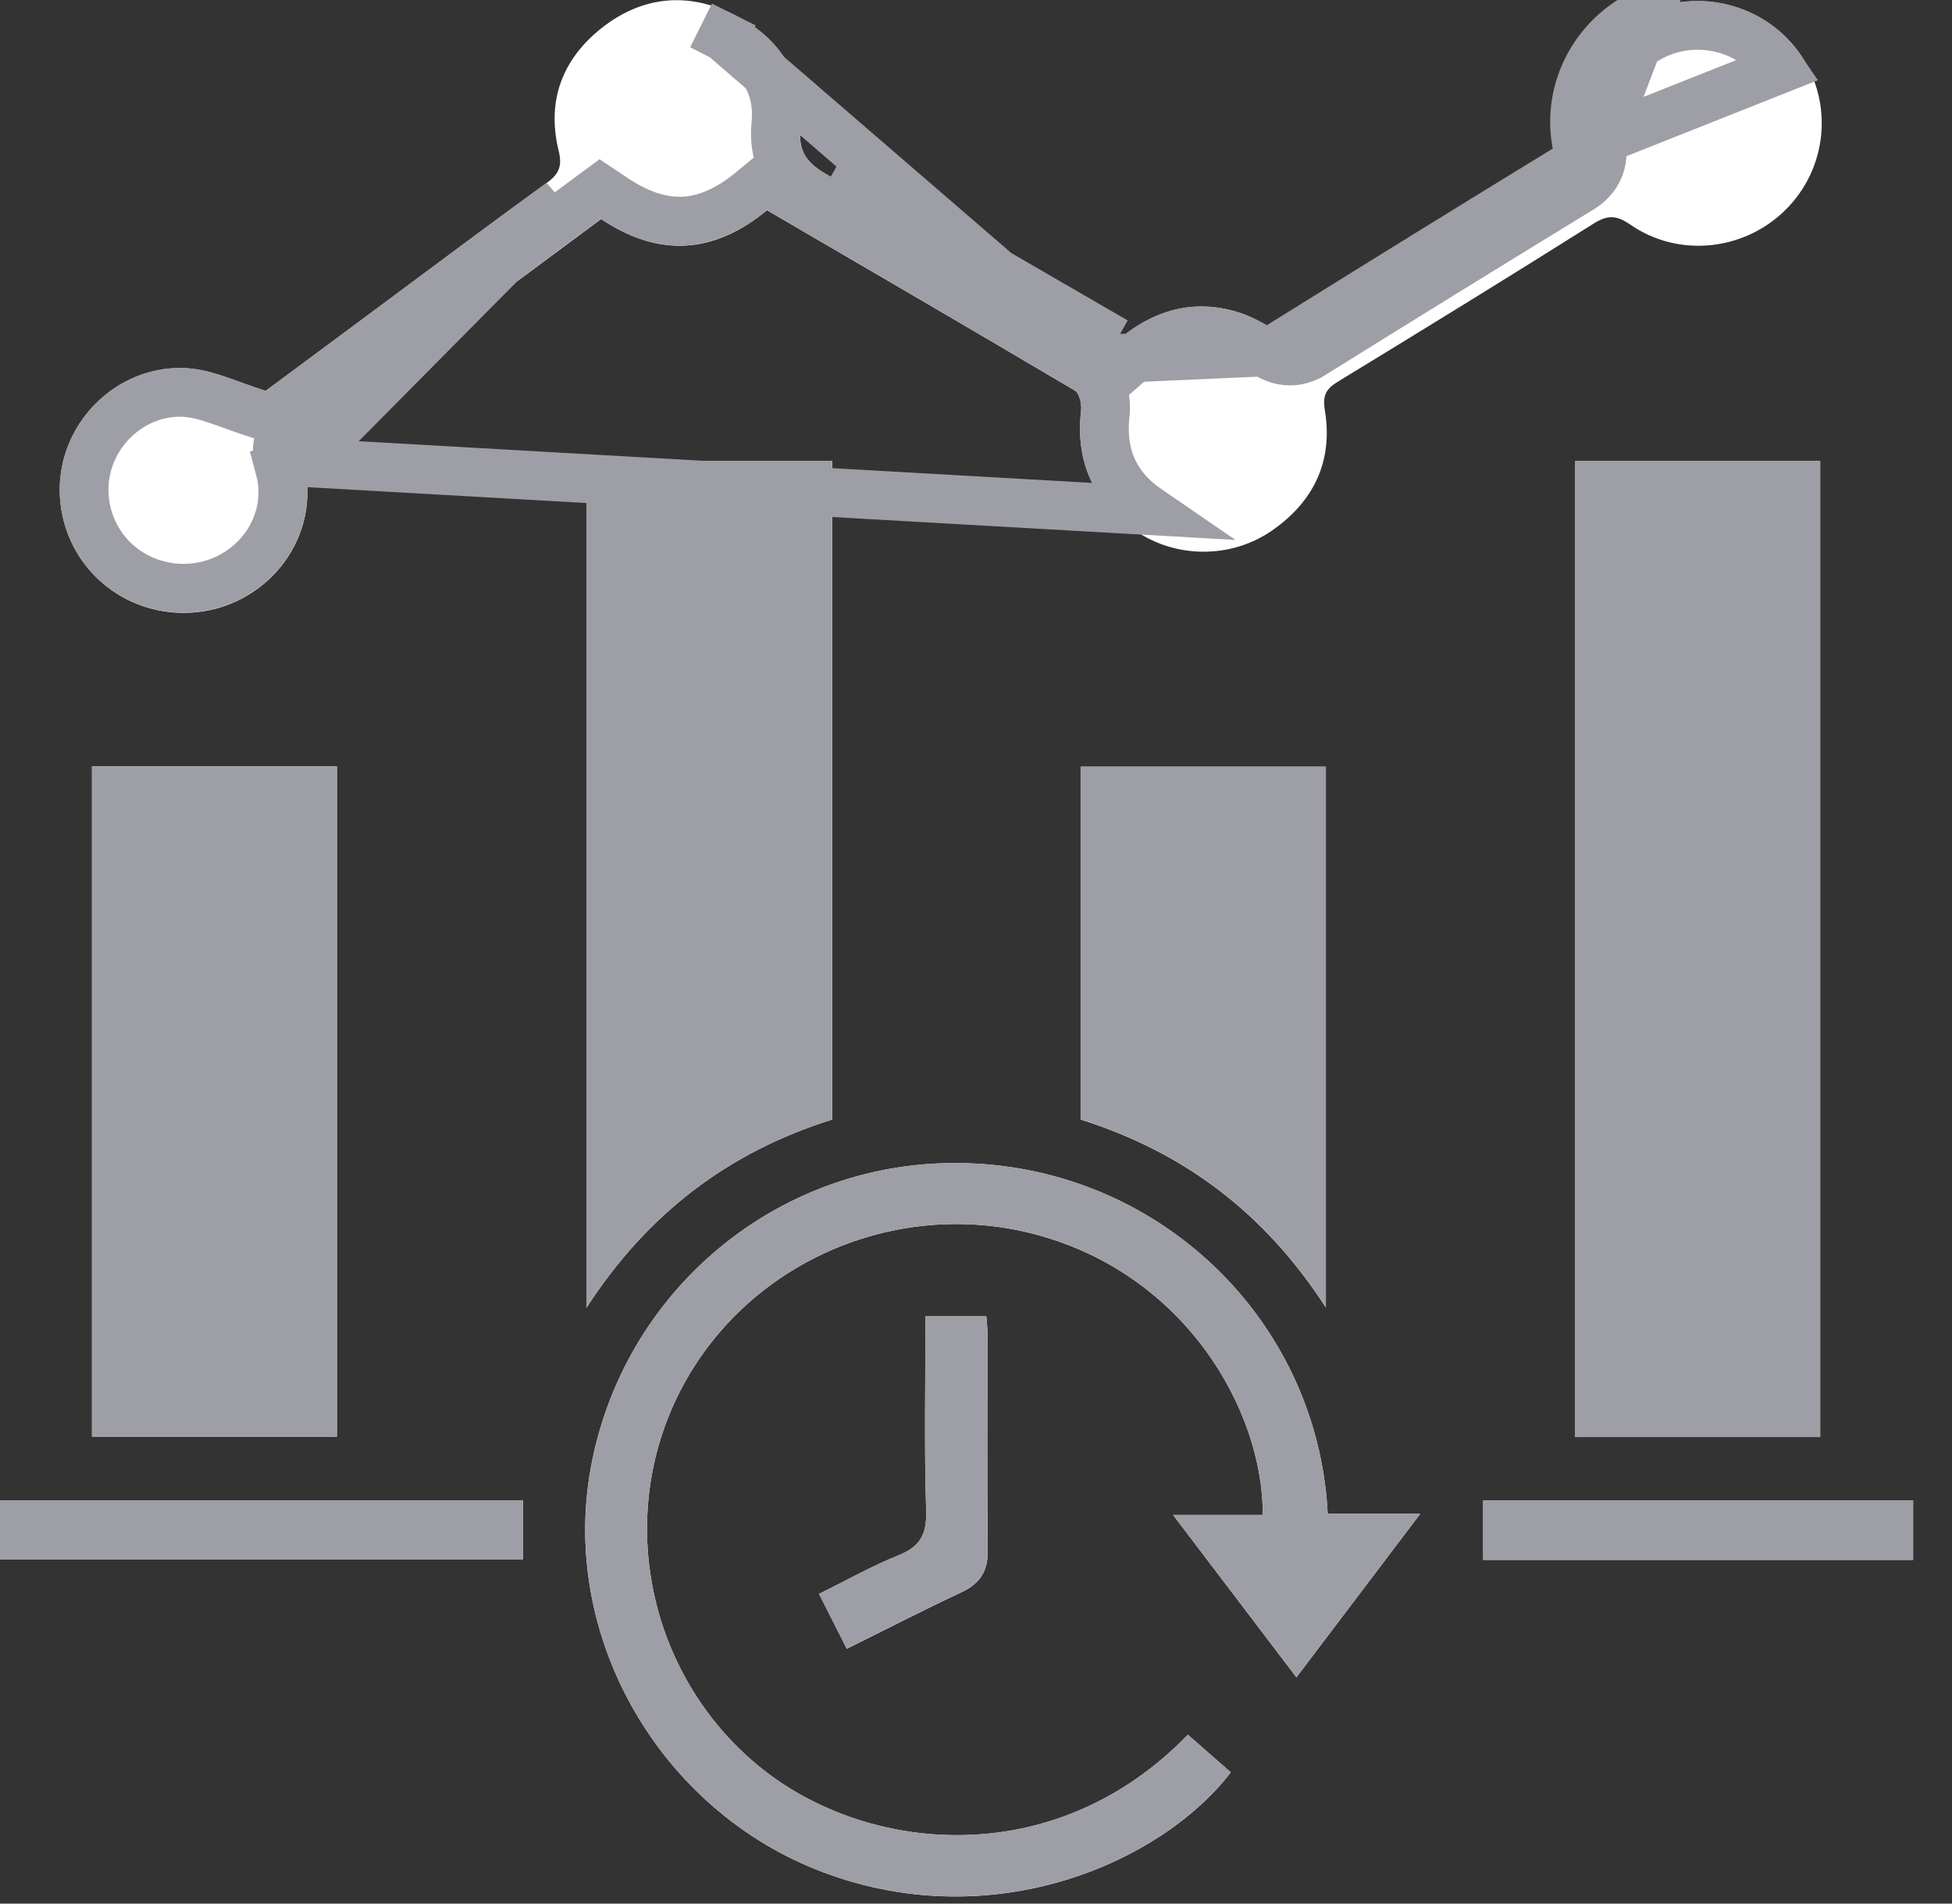
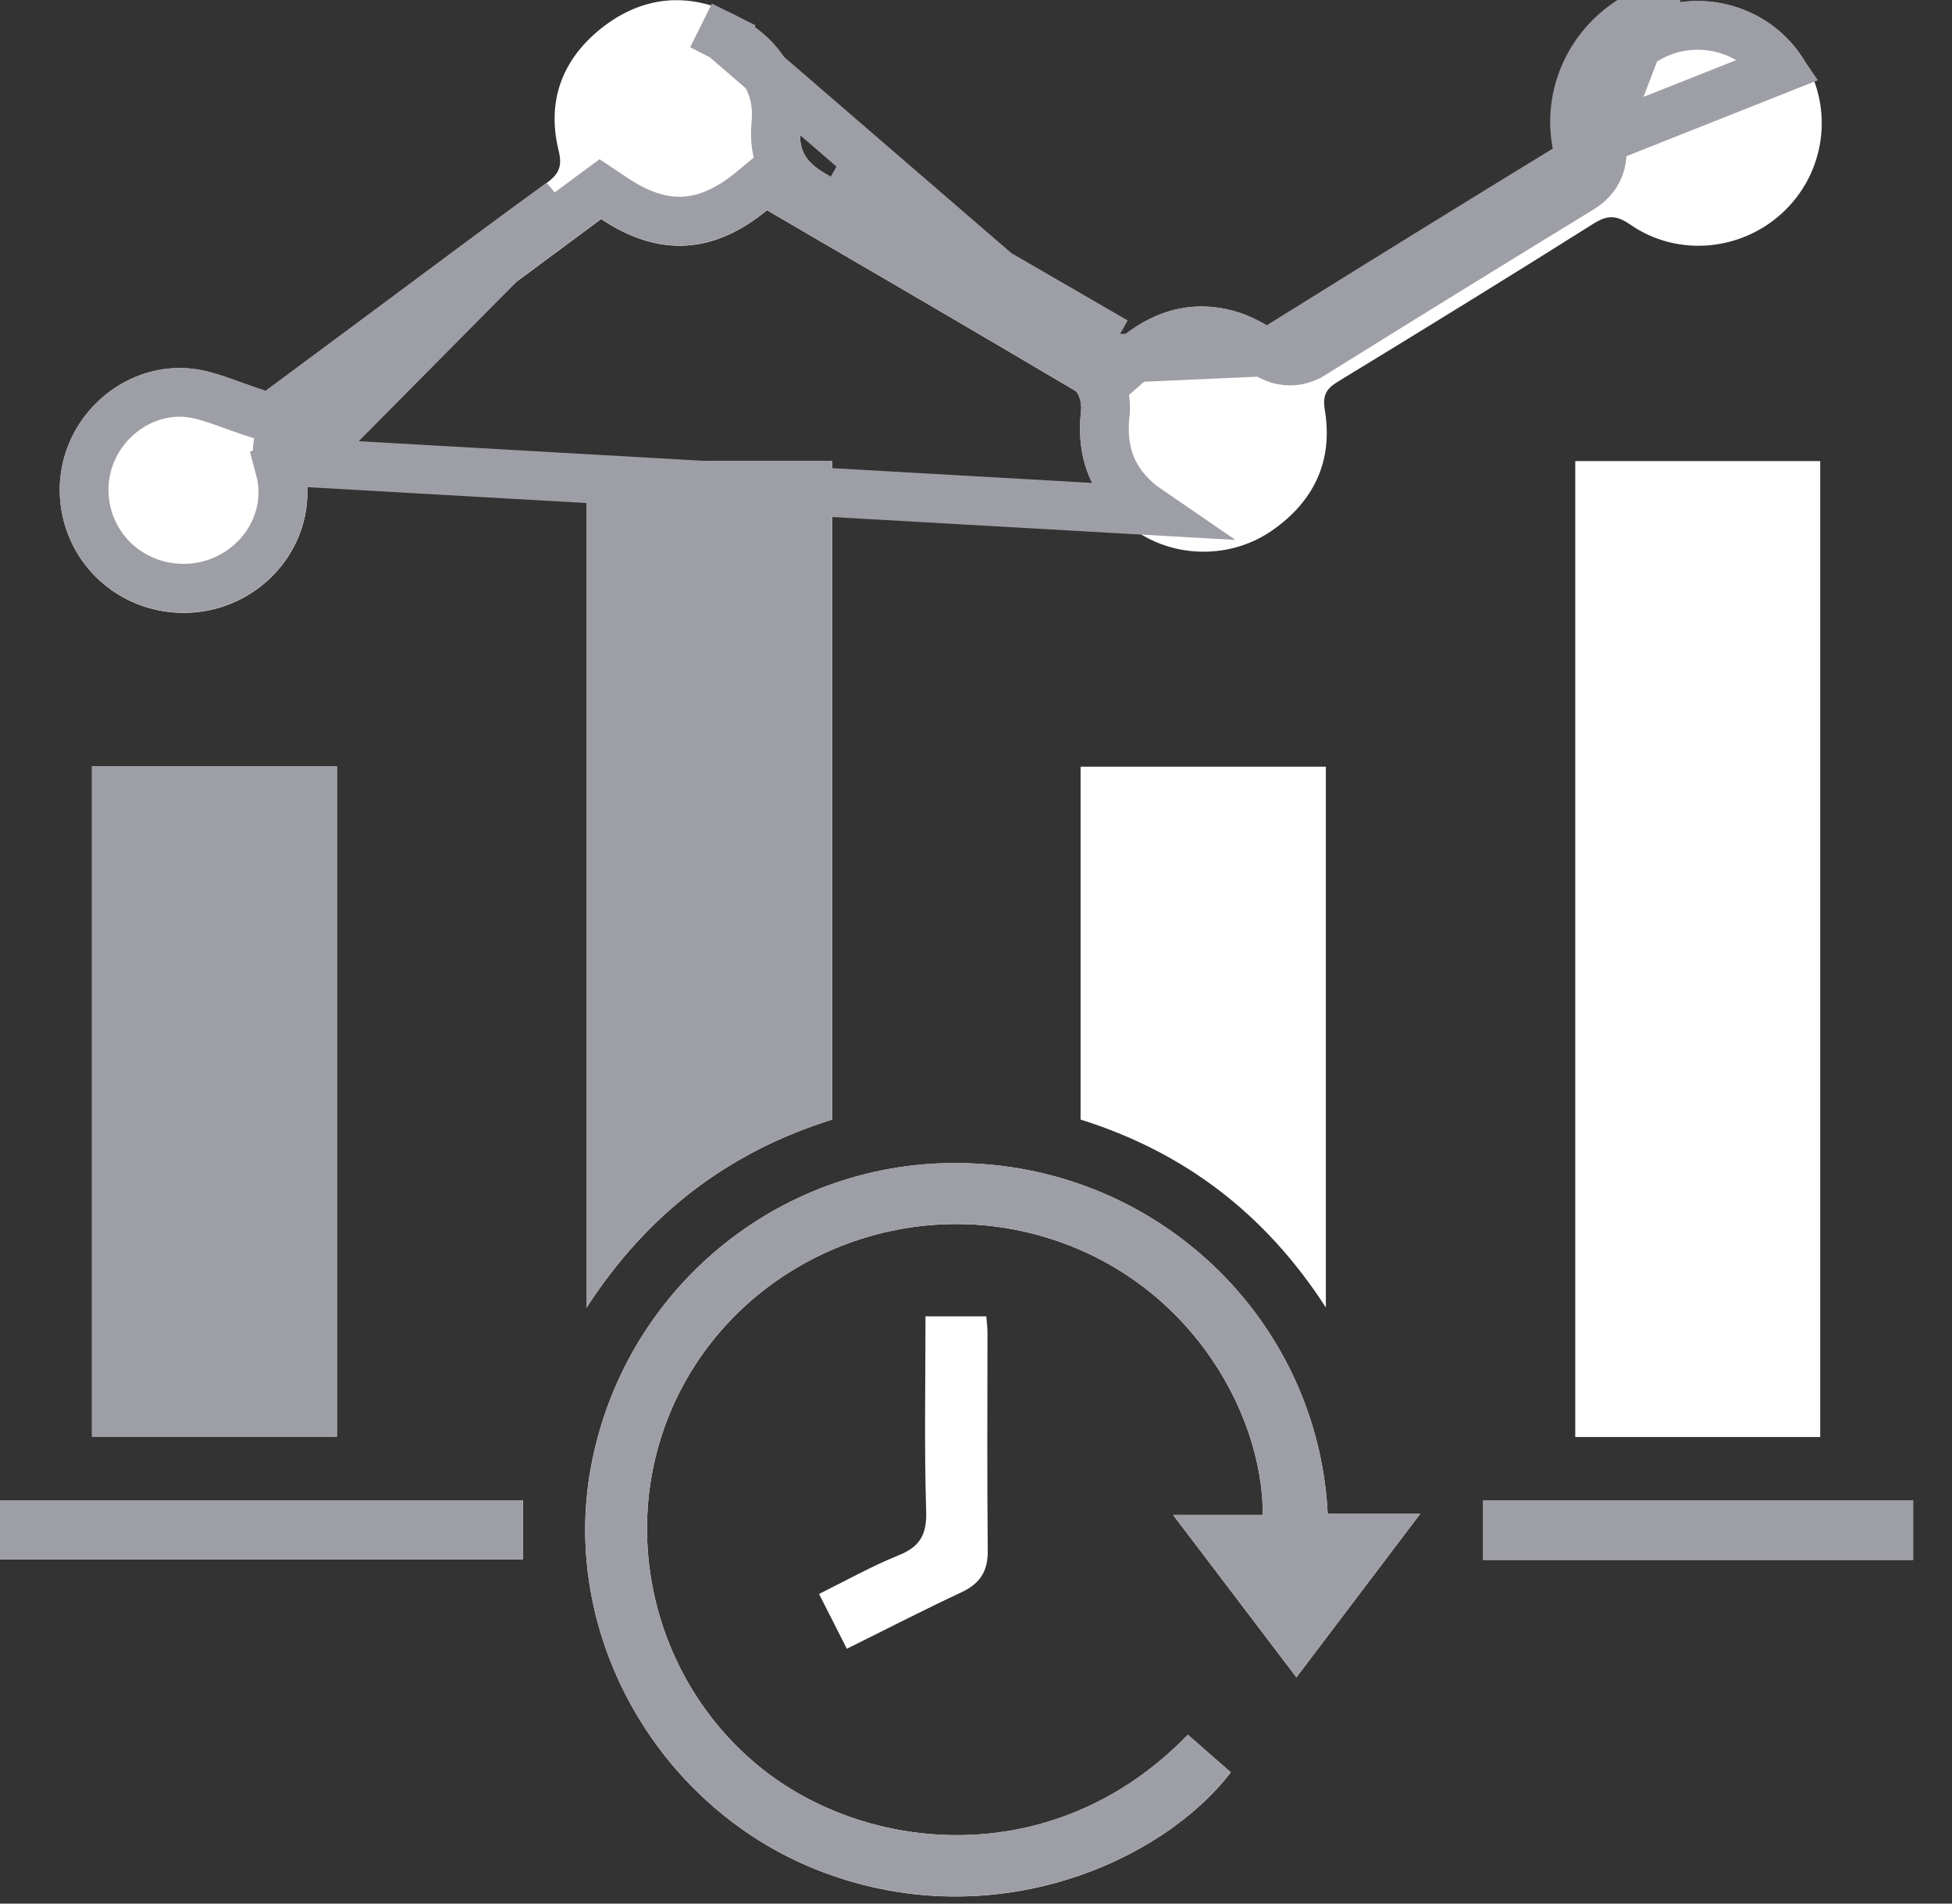
<svg xmlns="http://www.w3.org/2000/svg" width="40" height="39" viewBox="0 0 40 39" fill="none">
  <rect x="0" y="0" width="40" height="39" fill="#333333" stroke="none" />
  <path d="M22.863 7.004C22.732 6.93 22.605 6.862 22.481 6.79C20.664 5.733 18.854 4.665 17.026 3.625C16.592 3.379 16.343 3.181 16.4 2.581C16.497 1.561 15.967 0.764 15.038 0.3C14.093 -0.172 13.158 -0.079 12.33 0.573C11.519 1.213 11.2 2.072 11.446 3.079C11.525 3.401 11.462 3.559 11.202 3.749C9.894 4.698 8.603 5.669 7.305 6.63C6.652 7.115 6 7.598 5.445 8.009C4.884 7.833 4.425 7.61 3.943 7.556C2.847 7.432 1.812 8.103 1.405 9.111C1.002 10.107 1.29 11.263 2.115 11.958C2.941 12.655 4.136 12.752 5.067 12.201C6.015 11.641 6.503 10.542 6.218 9.478C6.127 9.144 6.222 8.995 6.473 8.813C7.484 8.083 8.481 7.333 9.483 6.589C10.431 5.887 11.379 5.184 12.318 4.488C13.516 5.288 14.64 5.195 15.717 4.307C17.835 5.542 19.935 6.764 22.026 8.001C22.12 8.057 22.169 8.277 22.154 8.41C22.036 9.455 22.403 10.285 23.272 10.877C24.108 11.448 25.238 11.444 26.065 10.87C26.929 10.271 27.321 9.438 27.148 8.399C27.098 8.095 27.177 7.963 27.424 7.814C29.174 6.748 30.92 5.674 32.654 4.582C32.944 4.4 33.125 4.406 33.408 4.602C34.399 5.288 35.747 5.14 36.595 4.293C37.445 3.446 37.573 2.118 36.903 1.131C36.232 0.145 34.937 -0.242 33.825 0.212C32.722 0.664 32.085 1.818 32.315 2.973C32.359 3.194 32.327 3.324 32.121 3.451C30.293 4.568 28.472 5.692 26.654 6.825C26.462 6.944 26.346 6.911 26.167 6.795C25.894 6.619 25.598 6.458 25.287 6.373C24.374 6.124 23.573 6.392 22.865 7.007L22.863 7.004ZM37.299 29.441V9.446H32.28V29.441H37.299ZM17.053 9.442H12.017V26.795C13.263 24.868 14.927 23.602 17.053 22.937V9.442ZM1.885 29.432H6.904V15.699H1.885V29.432ZM24.342 35.539C21.596 38.379 17.709 37.978 15.523 36.163C13.288 34.308 12.603 31.096 13.94 28.495C15.282 25.884 18.324 24.54 21.181 25.28C24.276 26.082 25.885 28.883 25.877 31.038H24.039C24.907 32.179 25.725 33.257 26.566 34.364C27.422 33.235 28.237 32.157 29.104 31.013H27.207C27.004 27.001 23.675 23.832 19.58 23.828C15.904 23.822 12.765 26.453 12.105 30.079C11.474 33.552 13.532 37.109 16.879 38.362C20.4 39.68 23.83 38.13 25.221 36.311C24.929 36.055 24.634 35.796 24.342 35.541V35.539ZM27.169 26.787V15.708H22.143V22.937C24.268 23.604 25.926 24.863 27.169 26.787ZM10.717 30.738H0V31.946H10.717V30.738ZM39.203 31.958V30.738H30.393V31.958H39.203ZM18.965 26.969C18.965 28.329 18.938 29.646 18.979 30.961C18.993 31.438 18.854 31.689 18.41 31.866C17.857 32.089 17.335 32.383 16.784 32.656C16.988 33.058 17.162 33.404 17.353 33.779C18.147 33.386 18.916 32.989 19.699 32.623C20.081 32.445 20.246 32.191 20.241 31.769C20.225 30.283 20.235 28.797 20.235 27.311C20.235 27.198 20.22 27.087 20.212 26.969H18.966H18.965Z" fill="white" />
  <path d="M22.484 7.363C22.399 7.316 22.31 7.266 22.227 7.218L22.479 6.786M22.484 7.363L14.813 0.744L15.036 0.296L14.813 0.744C15.59 1.132 15.974 1.751 15.9 2.53M22.484 7.363L22.706 7.801L23.19 7.381C23.802 6.85 24.435 6.655 25.153 6.852L25.154 6.852C25.391 6.916 25.639 7.047 25.894 7.211M22.484 7.363L25.894 7.211M22.479 6.786L22.228 7.219C21.724 6.925 21.221 6.632 20.719 6.338C19.406 5.572 18.097 4.807 16.777 4.056L16.777 4.056C16.564 3.935 16.3 3.777 16.119 3.52C15.919 3.238 15.864 2.907 15.9 2.53M22.479 6.786C21.977 6.494 21.475 6.201 20.973 5.908C19.66 5.141 18.347 4.374 17.024 3.621L22.859 6.998C22.812 6.972 22.766 6.947 22.72 6.922C22.638 6.877 22.558 6.832 22.479 6.786ZM15.9 2.53L16.398 2.577L15.9 2.53C15.9 2.53 15.9 2.53 15.9 2.53ZM25.894 7.211C25.995 7.277 26.153 7.371 26.352 7.392C26.575 7.415 26.764 7.341 26.917 7.245L26.652 6.821C28.47 5.689 30.291 4.564 32.119 3.447C32.327 3.32 32.357 3.19 32.313 2.969M25.894 7.211L26.916 7.245C28.733 6.114 30.553 4.99 32.38 3.874L32.38 3.874C32.538 3.778 32.699 3.637 32.78 3.416C32.856 3.208 32.831 3.009 32.803 2.871L32.313 2.969M32.313 2.969L32.803 2.871M32.313 2.969C32.081 1.815 32.72 0.66 33.824 0.209L32.803 2.871M32.803 2.871C32.62 1.96 33.123 1.035 34.013 0.671L34.013 0.671C34.906 0.305 35.949 0.619 36.487 1.409L32.803 2.871ZM6.216 9.475L5.733 9.605C5.672 9.381 5.65 9.133 5.756 8.887C5.856 8.656 6.036 8.508 6.177 8.405L6.178 8.404C6.933 7.859 7.68 7.303 8.43 6.745C8.68 6.558 8.931 6.371 9.183 6.184L9.184 6.184C10.132 5.481 11.079 4.779 12.018 4.082L12.301 3.873L12.593 4.068C13.124 4.422 13.598 4.554 14.031 4.528C14.465 4.501 14.918 4.313 15.397 3.918L15.665 3.696L15.966 3.872C16.18 3.996 16.394 4.121 16.608 4.245C18.508 5.353 20.397 6.454 22.279 7.567L22.279 7.567C22.404 7.641 22.478 7.745 22.519 7.816C22.563 7.891 22.592 7.969 22.611 8.037C22.648 8.167 22.666 8.321 22.649 8.464C22.598 8.913 22.654 9.288 22.797 9.605C22.939 9.921 23.182 10.208 23.552 10.461L6.216 9.475ZM6.216 9.475L5.733 9.604C5.956 10.437 5.578 11.314 4.81 11.767L4.81 11.767C4.062 12.21 3.098 12.13 2.435 11.572L2.435 11.572C1.775 11.017 1.545 10.09 1.866 9.295L1.866 9.295C2.196 8.479 3.028 7.952 3.884 8.049C4.069 8.07 4.263 8.125 4.499 8.206C4.572 8.231 4.654 8.261 4.741 8.292C4.913 8.354 5.105 8.423 5.294 8.482L5.537 8.558L5.741 8.407C6.296 7.996 6.948 7.513 7.601 7.028L7.601 7.028C7.905 6.802 8.209 6.576 8.512 6.351C9.504 5.612 10.494 4.875 11.493 4.15L6.216 9.475Z" stroke="#9E9EA6" />
-   <path d="M37.298 29.441H32.279V9.445H37.298V29.441Z" fill="#9E9EA6" />
  <path d="M17.052 9.441V22.936C14.926 23.601 13.262 24.867 12.016 26.794V9.441H17.052Z" fill="#9E9EA6" />
  <path d="M1.885 29.431V15.698H6.904V29.431H1.885Z" fill="#9E9EA6" />
  <path d="M24.343 35.539C24.636 35.796 24.929 36.053 25.221 36.309C23.831 38.128 20.398 39.678 16.879 38.361C13.531 37.107 11.475 33.55 12.106 30.078C12.764 26.452 15.904 23.822 19.58 23.826C23.675 23.832 27.006 26.999 27.207 31.011H29.105C28.238 32.156 27.421 33.233 26.567 34.363C25.725 33.255 24.907 32.178 24.04 31.036H25.877C25.885 28.881 24.276 26.08 21.181 25.279C18.326 24.538 15.284 25.882 13.94 28.494C12.602 31.094 13.288 34.306 15.524 36.162C17.71 37.978 21.598 38.378 24.343 35.537V35.539Z" fill="#9E9EA6" />
-   <path d="M27.17 26.784C25.925 24.86 24.269 23.6 22.145 22.934V15.705H27.17V26.784Z" fill="#9E9EA6" />
  <path d="M10.717 30.736V31.944H0V30.736H10.717Z" fill="#9E9EA6" />
  <path d="M39.202 31.956H30.393V30.736H39.202V31.956Z" fill="#9E9EA6" />
-   <path d="M18.964 26.967H20.21C20.218 27.085 20.232 27.196 20.232 27.309C20.232 28.794 20.224 30.281 20.239 31.766C20.244 32.188 20.079 32.442 19.697 32.621C18.913 32.988 18.146 33.383 17.35 33.777C17.16 33.402 16.986 33.056 16.781 32.654C17.333 32.383 17.855 32.086 18.408 31.864C18.852 31.685 18.991 31.435 18.977 30.959C18.936 29.644 18.963 28.328 18.963 26.967H18.964Z" fill="#9E9EA6" />
</svg>